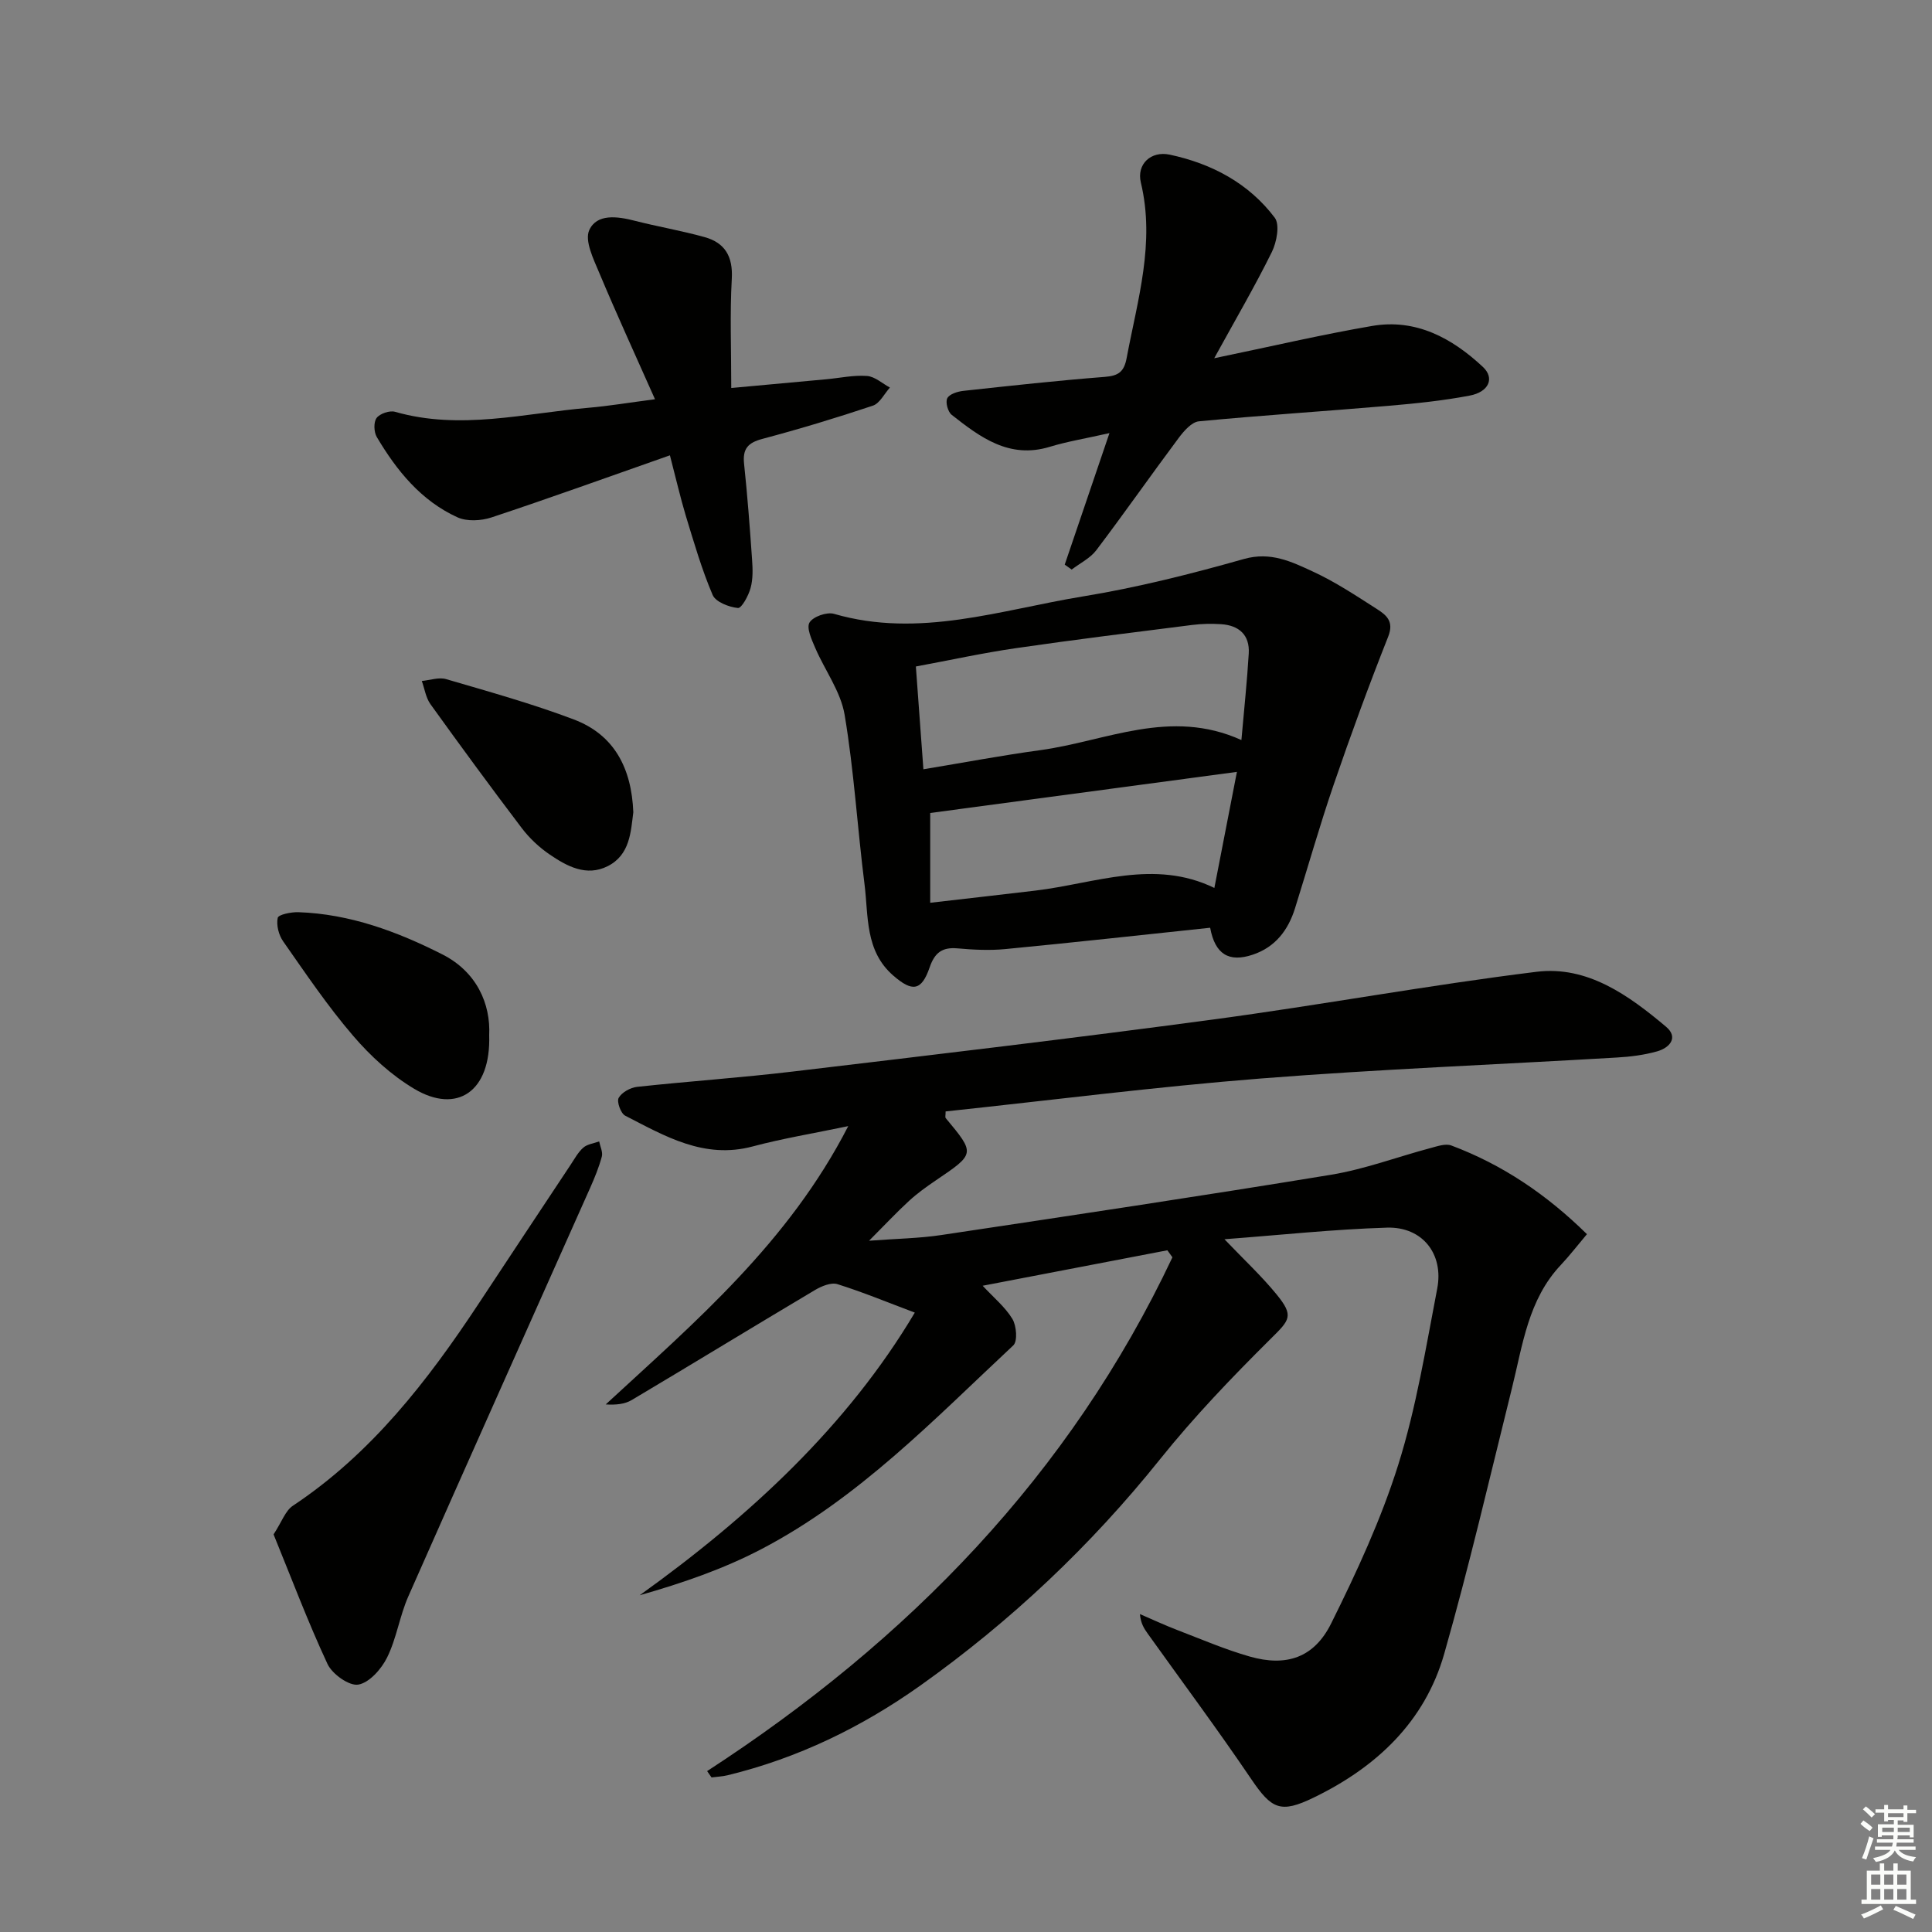
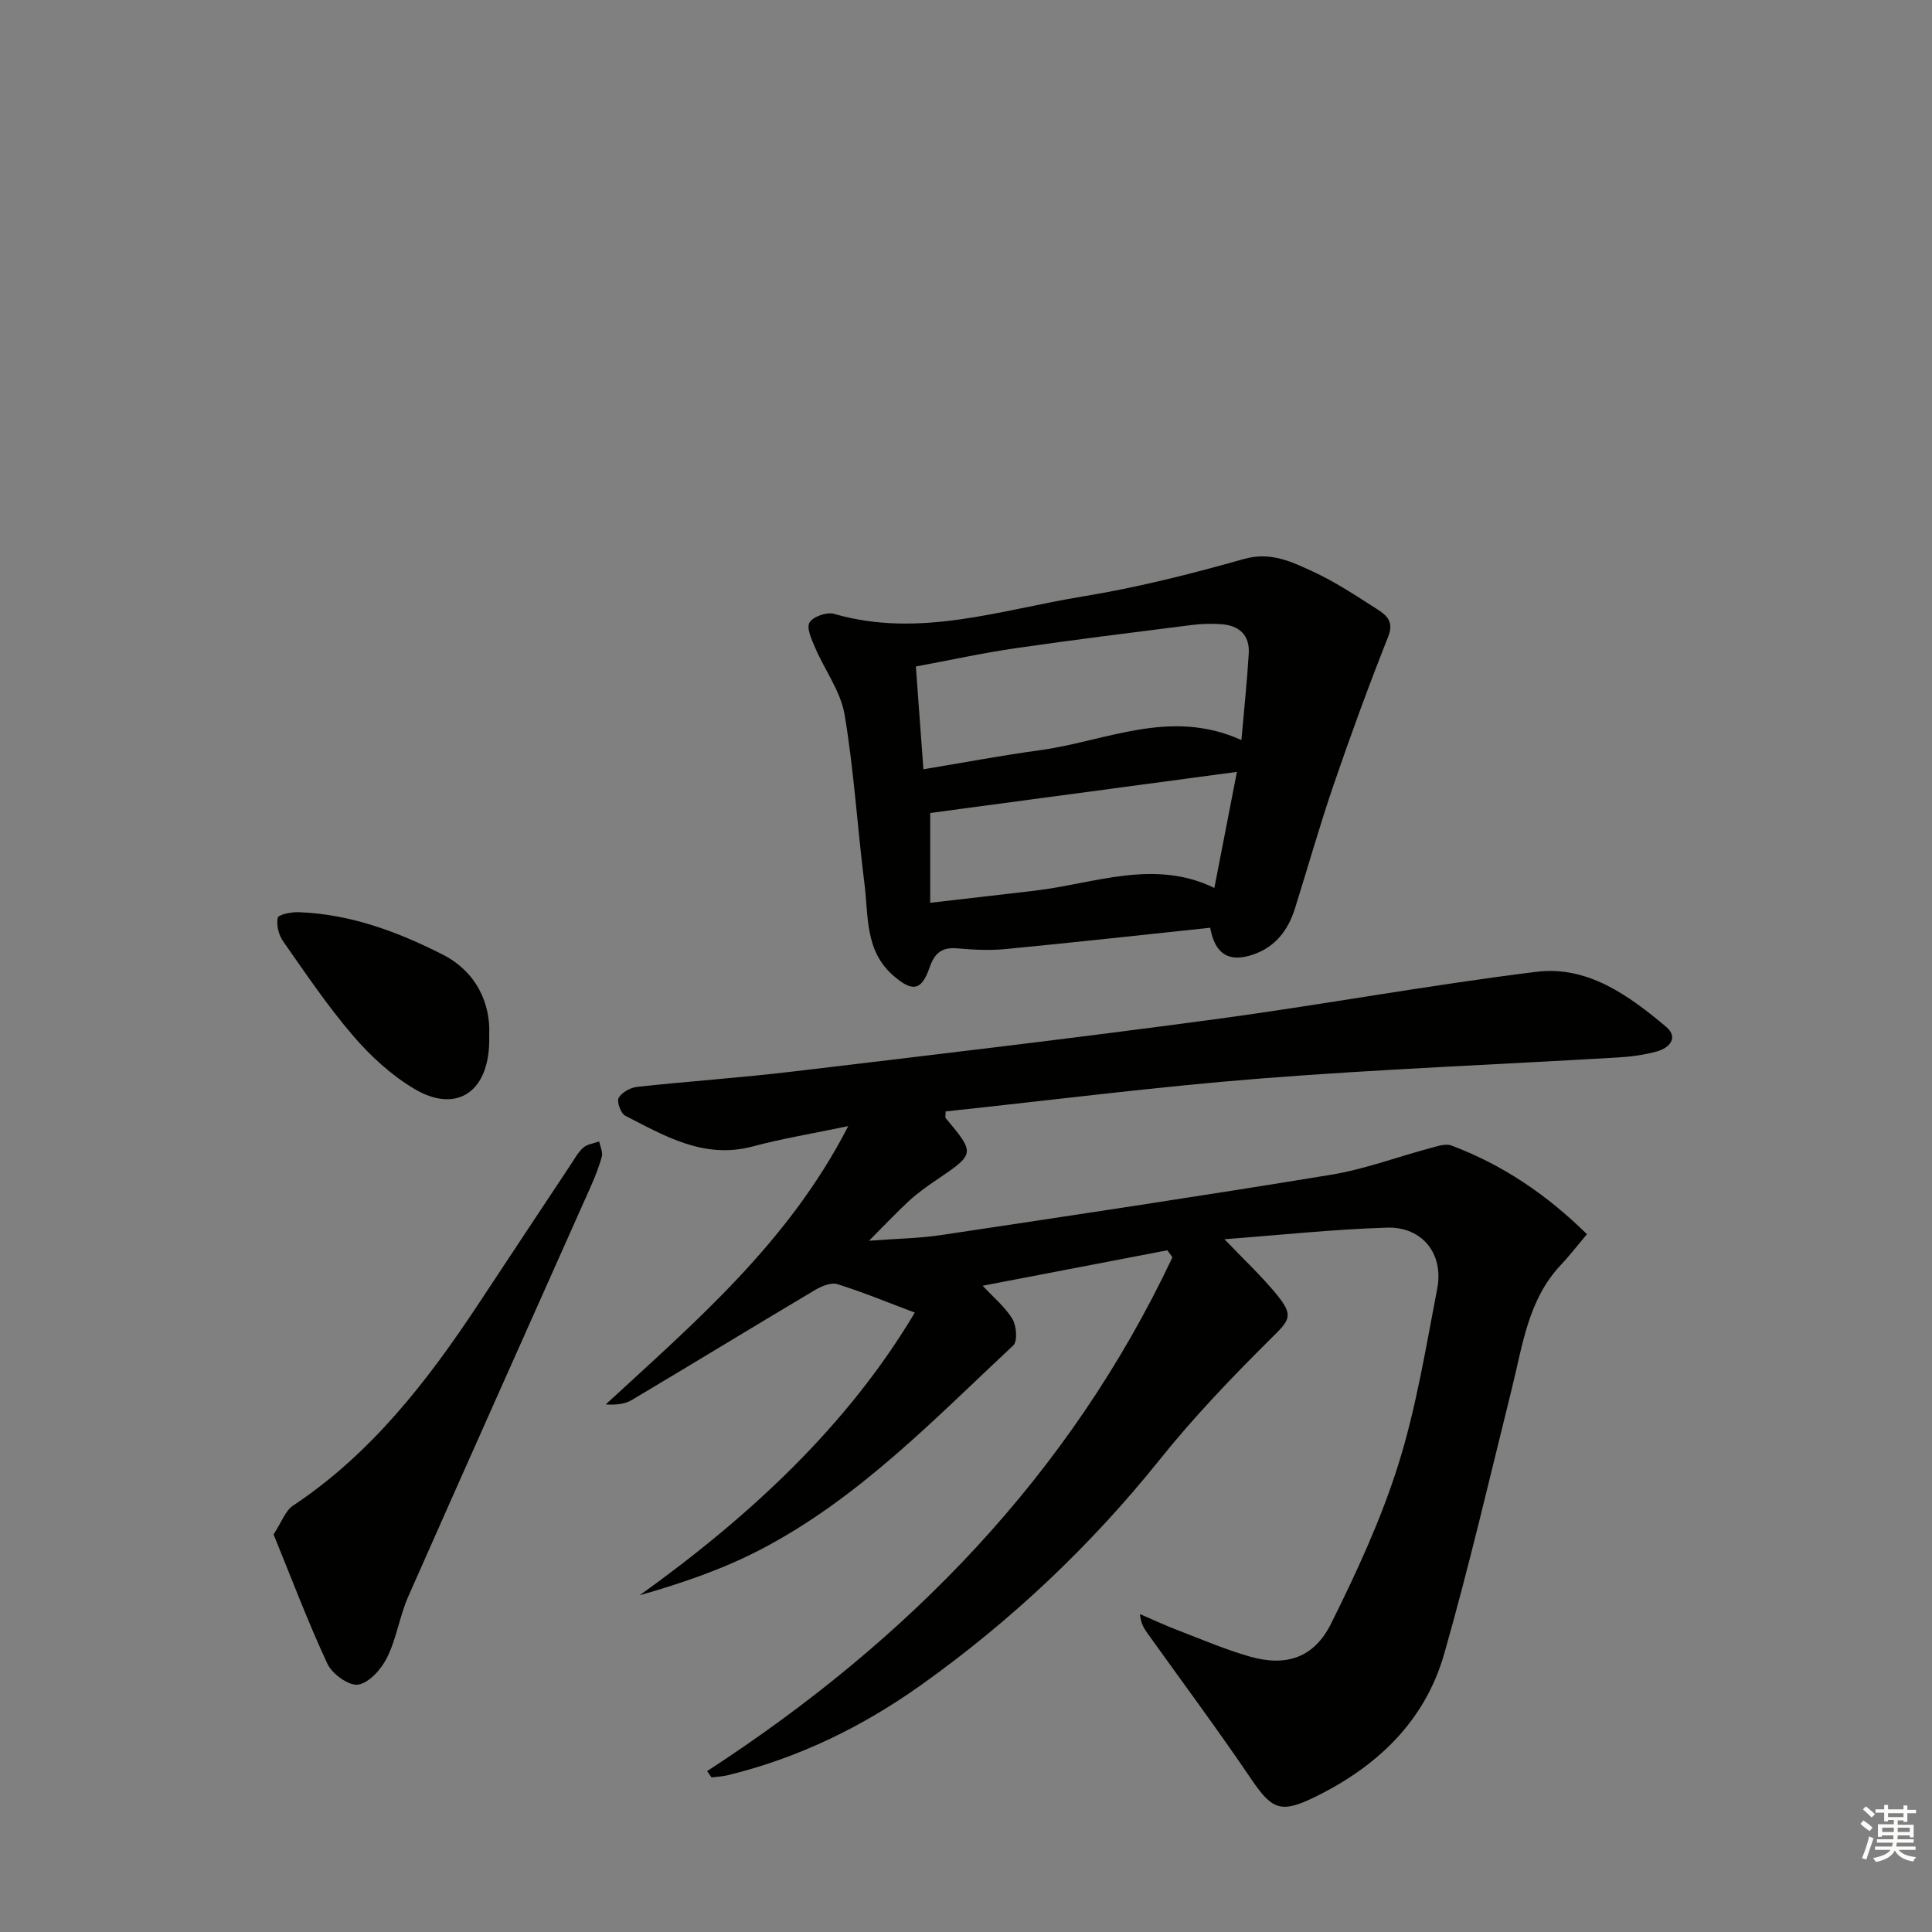
<svg xmlns="http://www.w3.org/2000/svg" enable-background="new 0 0 400 400" viewBox="0 0 400 400">
  <rect x="0" y="0" width="400" height="400" fill="#808080" stroke="none" />
  <g fill="#010100">
    <path d="m146.4 366.69c41.67-27.07 75.1-61.37 96.34-106.38-.35-.48-.7-.97-1.05-1.45-12.71 2.44-25.41 4.88-38.24 7.34 2.29 2.47 4.67 4.41 6.16 6.88.85 1.42 1.1 4.61.18 5.47-16.4 15.32-32.03 31.69-52.23 42.22-7.82 4.08-16.26 6.99-25.12 9.51 22.92-16.43 43.1-35.2 56.96-58.52-5.51-2.07-10.69-4.22-16.02-5.89-1.31-.41-3.3.42-4.65 1.22-12.68 7.54-25.27 15.24-37.95 22.78-1.44.85-3.27 1.03-5.37.9 18.57-17.14 37.82-33.48 50.21-57.62-7.37 1.54-13.66 2.57-19.79 4.21-10.04 2.68-18.14-2.13-26.39-6.37-.92-.47-1.79-2.91-1.35-3.69.64-1.14 2.43-2.13 3.83-2.28 10.73-1.16 21.51-1.89 32.23-3.17 29.01-3.45 58.03-6.88 86.99-10.77 22.37-3 44.59-7.12 66.98-9.88 10.55-1.3 19.08 4.87 26.81 11.37 2.65 2.23.74 4.37-1.83 5.1-2.69.76-5.55 1.12-8.36 1.28-24.56 1.45-49.17 2.41-73.69 4.34-21.81 1.72-43.54 4.51-65.27 6.82 0 .77-.13 1.2.02 1.38 6.14 7.38 6.13 7.36-2.04 12.89-1.93 1.31-3.84 2.68-5.55 4.25-2.55 2.34-4.93 4.89-8.28 8.25 5.7-.43 10.38-.49 14.96-1.18 26.92-4.04 53.84-8.07 80.69-12.48 6.98-1.15 13.73-3.7 20.6-5.53 1.4-.37 3.1-.98 4.3-.53 10.56 3.96 19.7 10.12 28.08 18.36-2 2.37-3.6 4.46-5.39 6.36-6.79 7.19-7.91 16.58-10.15 25.57-4.56 18.35-8.83 36.78-14.01 54.95-4.02 14.09-14.05 23.48-27.02 29.77-6.9 3.35-8.72 2.39-12.97-3.88-6.89-10.17-14.23-20.04-21.38-30.04-.74-1.04-1.46-2.1-1.63-4.07 2.6 1.12 5.17 2.32 7.81 3.33 4.95 1.9 9.85 4.01 14.93 5.46 7.54 2.15 13.31.28 16.85-6.85 5.3-10.66 10.36-21.59 13.91-32.91 3.71-11.82 5.7-24.2 8.05-36.41 1.39-7.21-3.1-12.85-10.4-12.63-11.06.34-22.1 1.53-33.65 2.4 4.07 4.26 7.69 7.62 10.79 11.42 3.64 4.46 2.75 5.27-1.19 9.17-8.01 7.95-15.87 16.14-22.92 24.94-14.38 17.94-30.88 33.52-49.57 46.82-12.18 8.66-25.42 15.09-39.99 18.63-1.08.26-2.2.3-3.31.45-.29-.41-.6-.86-.92-1.31z" />
    <path d="m250.55 192.08c-14.39 1.52-28.4 3.07-42.44 4.42-3.26.31-6.6.14-9.87-.15-3.18-.28-4.72.89-5.77 3.94-1.68 4.9-3.6 5.11-7.52 1.7-5.89-5.11-5.13-12.3-5.96-18.91-1.48-11.69-2.17-23.49-4.12-35.09-.81-4.83-4.1-9.22-6.1-13.88-.72-1.68-1.84-4.1-1.17-5.22.73-1.23 3.59-2.23 5.07-1.8 17.64 5.12 34.5-.82 51.5-3.6 11.26-1.84 22.4-4.65 33.38-7.76 5.53-1.56 9.84.56 14.24 2.59 4.65 2.14 8.98 5.02 13.31 7.79 1.9 1.22 3.56 2.52 2.32 5.67-4.01 10.12-7.76 20.36-11.29 30.66-2.9 8.47-5.34 17.09-8.02 25.64-1.42 4.52-4.08 8.01-8.72 9.57-4.96 1.67-7.83-.08-8.84-5.57zm6.47-38.86c.56-6.41 1.18-12.16 1.52-17.92.23-3.85-2.03-5.83-5.73-6.07-1.98-.13-4.01-.09-5.98.16-12.18 1.54-24.37 3.04-36.53 4.81-6.84.99-13.6 2.48-20.68 3.79.54 7.35 1.03 14.06 1.56 21.28 8.51-1.41 16.33-2.89 24.21-3.96 13.59-1.85 26.87-8.77 41.63-2.09zm-64.43 33.69c7.68-.89 14.73-1.68 21.77-2.52 12.35-1.48 24.6-6.61 37.06-.55 1.63-8.4 3.18-16.35 4.67-24.03-21.86 2.93-42.79 5.74-63.5 8.51z" />
-     <path d="m229.7 89.67c-5.04 1.14-8.77 1.74-12.36 2.84-8.38 2.55-14.39-1.97-20.31-6.63-.79-.62-1.33-2.64-.9-3.44.46-.87 2.15-1.39 3.36-1.52 9.74-1.06 19.48-2.13 29.24-2.89 2.81-.22 3.99-1.02 4.53-3.9 2.25-12.02 5.94-23.83 2.94-36.34-.91-3.81 2.1-6.6 5.98-5.77 8.68 1.85 16.34 5.9 21.74 13.05 1.09 1.44.41 5.06-.6 7.11-3.51 7.11-7.52 13.97-11.93 21.99 11.69-2.42 22.15-4.88 32.71-6.69 9.07-1.55 16.53 2.52 22.92 8.49 2.49 2.33 1.23 5.19-2.76 5.94-5.53 1.05-11.17 1.63-16.79 2.11-13.07 1.12-26.17 1.96-39.24 3.21-1.5.14-3.11 1.99-4.18 3.42-5.75 7.7-11.26 15.59-17.06 23.25-1.26 1.67-3.38 2.7-5.11 4.02-.48-.34-.96-.68-1.44-1.02 2.94-8.65 5.88-17.29 9.26-27.23z" />
-     <path d="m138.7 94.27c-12.88 4.52-24.86 8.85-36.95 12.86-2.15.71-5.08.87-7.05-.03-7.52-3.43-12.57-9.66-16.69-16.62-.61-1.03-.68-3.09-.04-3.94.68-.91 2.7-1.6 3.82-1.28 13.48 3.86 26.77.31 40.11-.84 4.09-.35 8.15-1.04 13.71-1.76-4.11-9.26-7.97-17.65-11.54-26.17-1.19-2.84-3.07-6.65-2.07-8.85 1.57-3.44 5.81-2.86 9.39-1.94 4.81 1.23 9.72 2.06 14.49 3.39 4.21 1.17 5.89 4 5.63 8.63-.41 7.26-.11 14.56-.11 22.61 7.29-.67 13.49-1.23 19.7-1.81 2.81-.26 5.64-.89 8.41-.68 1.63.12 3.17 1.56 4.74 2.4-1.17 1.29-2.1 3.27-3.54 3.75-7.55 2.53-15.18 4.83-22.88 6.88-2.97.79-4.1 2.04-3.78 5.13.7 6.61 1.2 13.24 1.66 19.87.14 1.95.2 4.02-.31 5.87-.43 1.59-1.86 4.22-2.62 4.14-1.88-.19-4.62-1.25-5.24-2.71-2.26-5.3-3.87-10.88-5.56-16.41-1.13-3.77-2.01-7.62-3.28-12.49z" />
-     <path d="m56.64 317.68c1.72-2.63 2.44-4.89 3.98-5.92 16.29-10.82 27.92-25.87 38.51-41.9 6.31-9.56 12.64-19.11 18.98-28.66.83-1.24 1.56-2.63 2.65-3.59.83-.73 2.17-.88 3.29-1.29.21 1.05.8 2.21.55 3.14-.6 2.23-1.49 4.39-2.43 6.51-12.55 28.18-25.17 56.32-37.63 84.54-1.8 4.07-2.43 8.68-4.39 12.65-1.18 2.39-3.68 5.23-5.97 5.62-1.89.32-5.39-2.17-6.37-4.26-4.09-8.78-7.5-17.86-11.17-26.84z" />
+     <path d="m56.64 317.68c1.72-2.63 2.44-4.89 3.98-5.92 16.29-10.82 27.92-25.87 38.51-41.9 6.31-9.56 12.64-19.11 18.98-28.66.83-1.24 1.56-2.63 2.65-3.59.83-.73 2.17-.88 3.29-1.29.21 1.05.8 2.21.55 3.14-.6 2.23-1.49 4.39-2.43 6.51-12.55 28.18-25.17 56.32-37.63 84.54-1.8 4.07-2.43 8.68-4.39 12.65-1.18 2.39-3.68 5.23-5.97 5.62-1.89.32-5.39-2.17-6.37-4.26-4.09-8.78-7.5-17.86-11.17-26.84" />
    <path d="m101.28 214.33c.38 11.72-6.69 16.36-15.5 11.11-4.74-2.82-9.05-6.77-12.66-10.98-5.28-6.14-9.84-12.92-14.5-19.57-.92-1.31-1.44-3.37-1.12-4.86.15-.68 2.79-1.22 4.27-1.17 10.66.36 20.48 4.01 29.8 8.73 7.16 3.62 10.03 10.29 9.71 16.74z" />
-     <path d="m131.12 168.17c-.52 4-.66 8.82-5.3 11.16-4.41 2.22-8.45.02-12.05-2.44-2.16-1.47-4.17-3.37-5.75-5.45-6.42-8.46-12.7-17.03-18.9-25.65-.96-1.34-1.21-3.19-1.79-4.8 1.69-.16 3.54-.83 5.05-.38 8.87 2.6 17.8 5.08 26.43 8.35 8.33 3.15 11.95 10.03 12.31 19.21z" />
  </g>
  <path d="m385.2 377.6.6-.7c.6.4 1.3.9 1.9 1.5l-.6.7c-.8-.5-1.4-1-1.9-1.5zm.3 7.1c.6-1.4 1.1-2.9 1.5-4.5.3.1.6.3.9.4-.5 1.4-1 2.9-1.5 4.4zm.2-10.1.6-.6c.7.5 1.3 1.1 1.9 1.6l-.7.7c-.6-.6-1.2-1.2-1.8-1.7zm8.4-.8h.8v.9h1.8v.7h-1.8v1.8h-.8v-.3h-1.2v.9h3.3v2.6h-.8v-.4h-2.5c0 .3 0 .6-.1.8h3.4v.7h-3.5c0 .3-.1.6-.1.8h4v.7h-3.5c.7.9 1.9 1.3 3.6 1.5-.2.2-.4.5-.6.9-1.9-.3-3.2-1.1-3.8-2.3-.5 1.1-1.8 2-3.9 2.4-.2-.3-.4-.5-.6-.8 1.9-.4 3.1-.9 3.6-1.7h-3.2v-.7h3.5c.1-.2.1-.5.2-.8h-3.3v-.7h3.4c0-.2 0-.5 0-.8h-2.4v.3h-.8v-2.6h3.3v-.9h-1.2v.3h-.8v-1.8h-1.8v-.7h1.8v-.9h.8v.9h3.2zm-4.4 5.5h2.4c0-.3 0-.6 0-.9h-2.4zm1.2-3.1h3.2v-.8h-3.2zm4.4 2.2h-2.4v.9h2.5v-.9z" fill="#fbfcfa" />
-   <path d="m389.2 385.8h.9v1.5h1.9v-1.5h.9v1.5h2.7v6h1.1v.9h-11.3v-.9h1.1v-6h2.7zm.2 8.7.5.8c-1.2.6-2.5 1.3-4 1.9-.2-.3-.3-.6-.6-.8 1.6-.6 3-1.3 4.1-1.9zm-2-4.3h1.9v-2.1h-1.9zm0 3.1h1.9v-2.2h-1.9zm2.7-3.1h1.9v-2.1h-1.9zm0 3.1h1.9v-2.2h-1.9zm2.4 1.3c1.4.6 2.7 1.2 4.1 1.8l-.5.9c-1.5-.7-2.8-1.4-4.1-1.9zm2.2-6.5h-1.9v2.1h1.9zm-1.9 5.2h1.9v-2.2h-1.9z" fill="#fbfcfa" />
</svg>